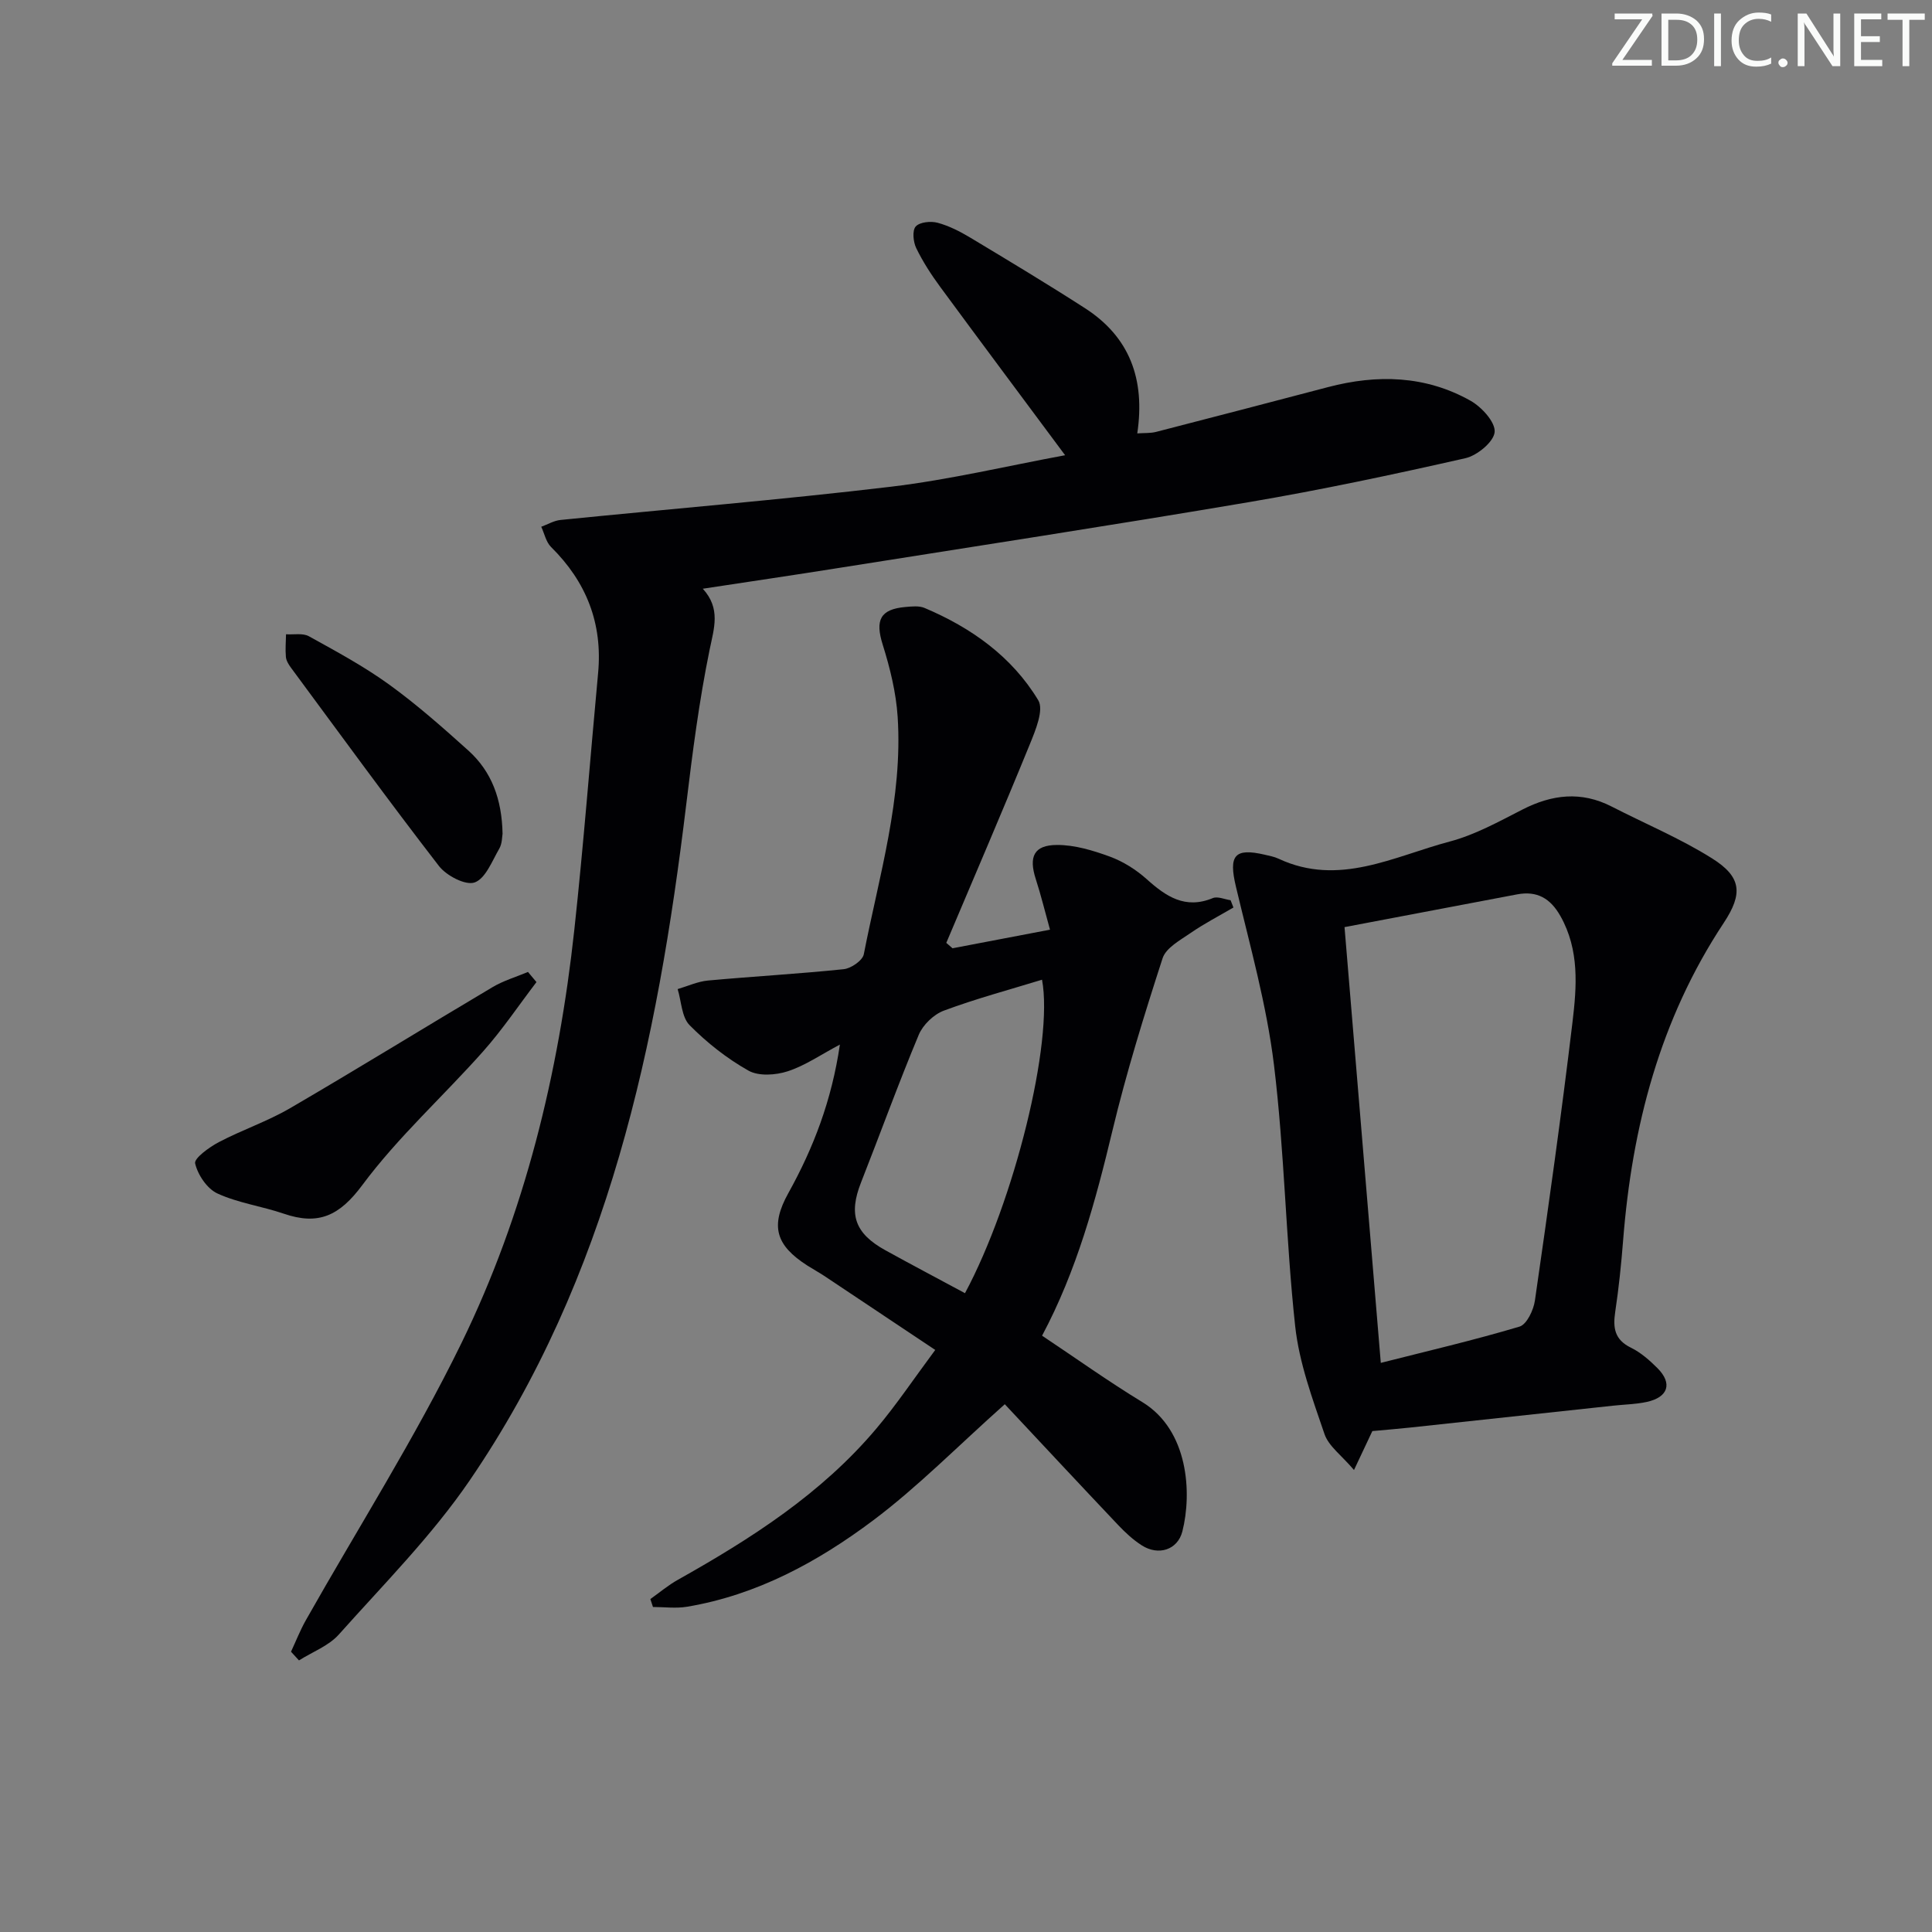
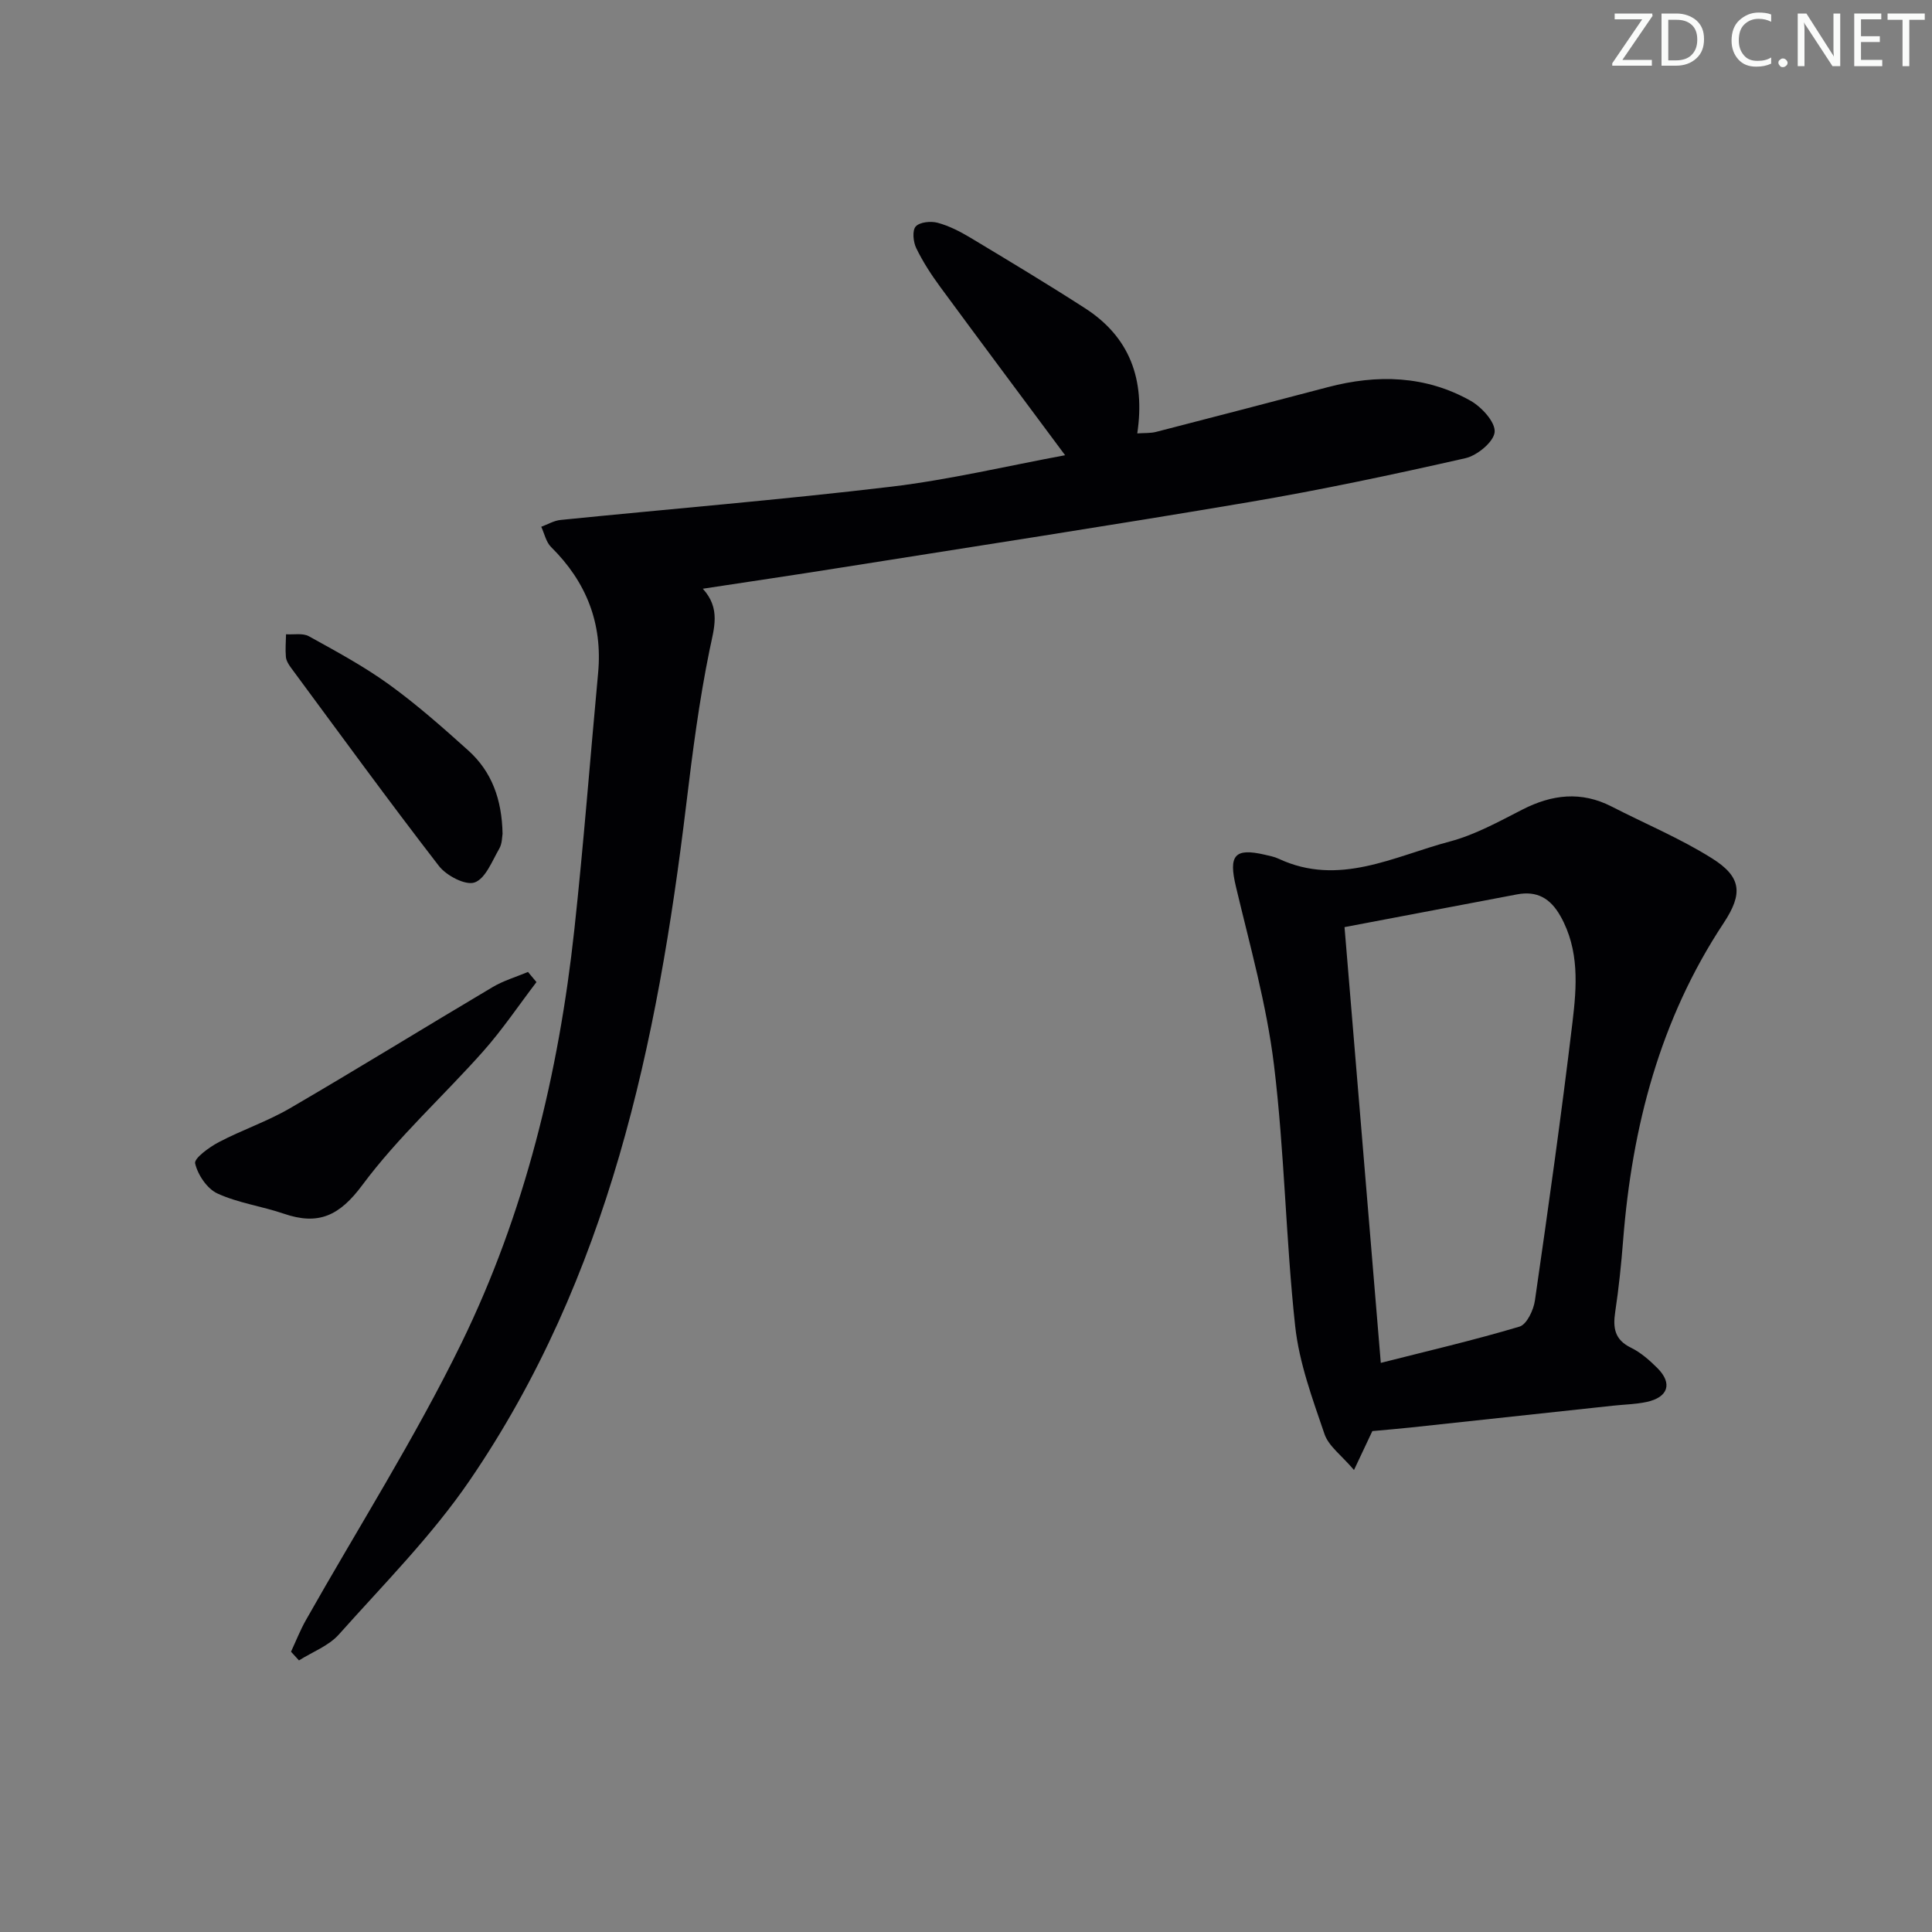
<svg xmlns="http://www.w3.org/2000/svg" enable-background="new 0 0 400 400" viewBox="0 0 400 400">
  <rect x="0" y="0" width="400" height="400" fill="#808080" stroke="none" />
  <g fill="#fafbfa">
    <path d="m342.2 3.2-6.3 9.2h6.1v1.2h-8.2v-.5l6.2-9.1h-5.7v-1.2h7.8v.4z" />
    <path d="m344 13.7v-10.9h3.1c1.6 0 3 .5 4.1 1.4 1.1 1 1.6 2.2 1.6 3.9s-.5 3-1.6 4-2.5 1.5-4.2 1.5h-3zm1.4-9.6v8.4h1.6c1.4 0 2.5-.4 3.2-1.1.8-.8 1.2-1.8 1.2-3.2s-.4-2.4-1.2-3.1-1.8-1-3.1-1z" />
-     <path d="m356.3 2.8v10.9h-1.4v-10.9z" />
    <path d="m366.6 13.2c-.8.4-1.8.6-3 .6-1.6 0-2.8-.5-3.7-1.5s-1.4-2.3-1.4-3.9c0-1.7.5-3.2 1.6-4.2s2.4-1.6 4-1.6c1 0 1.9.1 2.6.4v1.5c-.8-.4-1.6-.6-2.6-.6-1.2 0-2.2.4-3 1.2s-1.1 1.9-1.1 3.3c0 1.3.4 2.3 1.1 3.1s1.6 1.1 2.8 1.1c1.1 0 2-.2 2.8-.7v1.3z" />
    <path d="m368.2 13c0-.3.1-.5.3-.6.2-.2.4-.3.6-.3.3 0 .5.1.7.3s.3.4.3.6-.1.5-.3.6c-.2.2-.4.3-.7.3s-.5-.1-.6-.3c-.2-.2-.3-.4-.3-.6z" />
    <path d="m381.1 13.7h-1.7l-5.5-8.4c-.2-.2-.3-.5-.4-.7 0 .2.1.8.1 1.5v7.6h-1.4v-10.9h1.8l5.3 8.3c.3.4.4.6.4.8 0-.3-.1-.8-.1-1.6v-7.5h1.4v10.9z" />
    <path d="m389.7 13.7h-5.8v-10.9h5.6v1.2h-4.2v3.5h3.9v1.2h-3.9v3.7h4.4z" />
    <path d="m398.4 4.1h-3.1v9.6h-1.4v-9.6h-3.1v-1.3h7.7v1.3z" />
  </g>
  <path d="m60.25 341.97c1.01-2.17 1.89-4.42 3.06-6.5 10.79-19.1 22.6-37.69 32.21-57.36 13.14-26.91 20.16-55.86 23.39-85.63 1.92-17.67 3.27-35.41 4.92-53.11.96-10.29-2.42-18.89-9.74-26.12-1.04-1.03-1.37-2.77-2.03-4.19 1.34-.49 2.64-1.28 4.01-1.41 22.8-2.3 45.64-4.17 68.39-6.88 12.13-1.45 24.1-4.31 36.06-6.52-8.85-11.91-17.39-23.34-25.85-34.84-1.86-2.53-3.6-5.21-4.97-8.03-.63-1.29-.86-3.66-.11-4.49.82-.92 3.12-1.15 4.53-.77 2.37.64 4.65 1.81 6.77 3.08 7.97 4.79 15.94 9.58 23.75 14.61 9.23 5.95 12.49 14.68 10.82 25.92 1.46-.11 2.73-.01 3.89-.31 11.87-3.05 23.74-6.16 35.59-9.27 10.2-2.68 20.21-2.42 29.52 2.82 2.3 1.3 5.17 4.43 4.99 6.48-.18 2.03-3.62 4.87-6.07 5.42-14.88 3.37-29.82 6.55-44.85 9.1-28.32 4.8-56.71 9.15-85.07 13.65-9.11 1.45-18.24 2.79-27.95 4.27 3.75 4.12 2.33 8.14 1.4 12.67-2.16 10.55-3.54 21.27-4.83 31.98-5.98 49.56-16.07 97.89-44.86 140-7.83 11.45-17.79 21.46-27.07 31.87-2.11 2.36-5.47 3.6-8.25 5.36-.53-.59-1.09-1.2-1.65-1.8z" fill="#010104" />
-   <path d="m215.75 276.54c6.94 4.62 13.69 9.45 20.77 13.76 9.57 5.83 10.28 18.85 8.28 26.75-.98 3.85-4.96 5.11-8.41 2.9-1.8-1.15-3.42-2.66-4.9-4.22-8.02-8.47-15.97-17-23.46-25-9.85 8.78-18.03 17.13-27.27 24.06-11.46 8.59-24.07 15.45-38.53 17.87-2.29.38-4.69.05-7.04.05-.18-.55-.36-1.1-.54-1.64 1.9-1.35 3.7-2.88 5.73-4.01 15.16-8.51 29.72-17.83 41.06-31.29 4.16-4.93 7.77-10.33 12.19-16.28-7.92-5.29-15.47-10.33-23.03-15.36-1.11-.73-2.28-1.37-3.4-2.08-6.61-4.22-7.78-8.21-3.97-15.05 5.19-9.35 8.96-19.15 10.66-30.73-3.95 2.09-7.2 4.36-10.81 5.53-2.49.81-6.01 1.05-8.12-.14-4.44-2.5-8.59-5.77-12.18-9.4-1.66-1.68-1.7-4.94-2.48-7.48 2.08-.61 4.14-1.57 6.26-1.77 9.37-.86 18.77-1.38 28.12-2.35 1.53-.16 3.91-1.8 4.16-3.09 3.18-16.27 8.1-32.34 7.01-49.16-.33-5.04-1.58-10.11-3.1-14.96-1.58-5.04-.55-7.32 4.71-7.78 1.31-.11 2.81-.29 3.96.2 9.68 4.09 18.09 10.07 23.54 19.11 1.2 1.99-.57 6.22-1.74 9.1-5.62 13.77-11.51 27.43-17.3 41.13.43.37.86.75 1.29 1.12 6.4-1.22 12.8-2.44 20.18-3.85-1.03-3.69-1.86-7.14-2.95-10.5-1.48-4.6-.4-7.02 4.39-7.04 3.66-.02 7.45 1.13 10.95 2.41 2.75 1.01 5.43 2.7 7.62 4.66 4.02 3.61 7.99 6.29 13.7 3.93 1-.41 2.44.26 3.68.44.2.5.4 1.01.59 1.51-2.97 1.74-6.04 3.32-8.86 5.27-2.16 1.49-5.11 3.08-5.81 5.24-3.82 11.79-7.5 23.67-10.39 35.72-3.49 14.56-7.37 28.92-14.56 42.42zm-15.96-8.8c10.19-18.98 18.37-51.99 15.95-64.9-6.82 2.09-13.69 3.93-20.32 6.4-2.1.78-4.33 2.93-5.2 5-4.22 10.09-7.94 20.39-11.95 30.57-2.61 6.62-1.32 10.53 5.03 14.04 5.38 2.97 10.81 5.83 16.49 8.89z" fill="#010104" />
  <path d="m284.13 296.29c-1.22 2.59-2.24 4.74-3.8 8.06-2.55-3.02-5.25-4.92-6.11-7.45-2.49-7.31-5.25-14.76-6.07-22.36-1.95-17.97-2.2-36.14-4.39-54.08-1.52-12.44-4.97-24.66-7.88-36.91-1.53-6.43-.32-8.06 5.98-6.59.97.23 1.97.41 2.86.83 12.5 5.84 23.87-.5 35.43-3.56 5.22-1.38 10.14-4.11 15.01-6.6 6.16-3.16 12.22-3.88 18.54-.63 6.93 3.56 14.18 6.58 20.75 10.71 6.12 3.84 6.45 7.3 2.41 13.4-13.19 19.94-18.96 42.18-20.81 65.69-.39 4.96-.9 9.92-1.64 14.83-.49 3.29-.13 5.73 3.23 7.38 2.05 1 3.88 2.61 5.51 4.24 3.17 3.17 2.25 6.04-2.23 7.01-2.26.48-4.61.52-6.92.77-14.01 1.51-28.03 3.03-42.04 4.53-2.62.28-5.26.49-7.83.73zm1.75-14.12c9.59-2.44 19.24-4.68 28.72-7.51 1.5-.45 2.91-3.43 3.19-5.41 2.77-19.19 5.48-38.39 7.78-57.64.88-7.37 1.46-14.91-2.49-21.93-2.08-3.69-4.84-5.29-8.98-4.51-11.53 2.18-23.05 4.37-35.73 6.78 2.47 29.58 4.94 59.28 7.51 90.22z" fill="#010104" />
  <path d="m111.07 203.33c-3.65 4.78-7.02 9.81-11 14.3-8.27 9.32-17.66 17.77-25.05 27.72-4.75 6.4-9.11 8.39-16.27 5.93-4.53-1.55-9.42-2.2-13.73-4.18-2.14-.98-4.07-3.86-4.62-6.23-.25-1.05 2.92-3.36 4.9-4.4 4.81-2.53 10.05-4.29 14.74-7.02 14.07-8.2 27.92-16.76 41.93-25.07 2.27-1.35 4.88-2.11 7.34-3.15.58.71 1.17 1.4 1.76 2.1z" fill="#010104" />
  <path d="m104.05 172.63c-.11.55-.06 2.01-.69 3.09-1.48 2.55-2.84 6.18-5.09 6.98-1.89.67-5.84-1.4-7.39-3.4-10.44-13.51-20.49-27.33-30.64-41.06-.49-.66-.98-1.46-1.05-2.24-.14-1.54 0-3.12.03-4.68 1.59.11 3.47-.29 4.73.41 5.66 3.13 11.39 6.22 16.62 10 5.76 4.17 11.13 8.92 16.43 13.69 4.78 4.33 6.91 10.01 7.05 17.21z" fill="#010104" />
</svg>